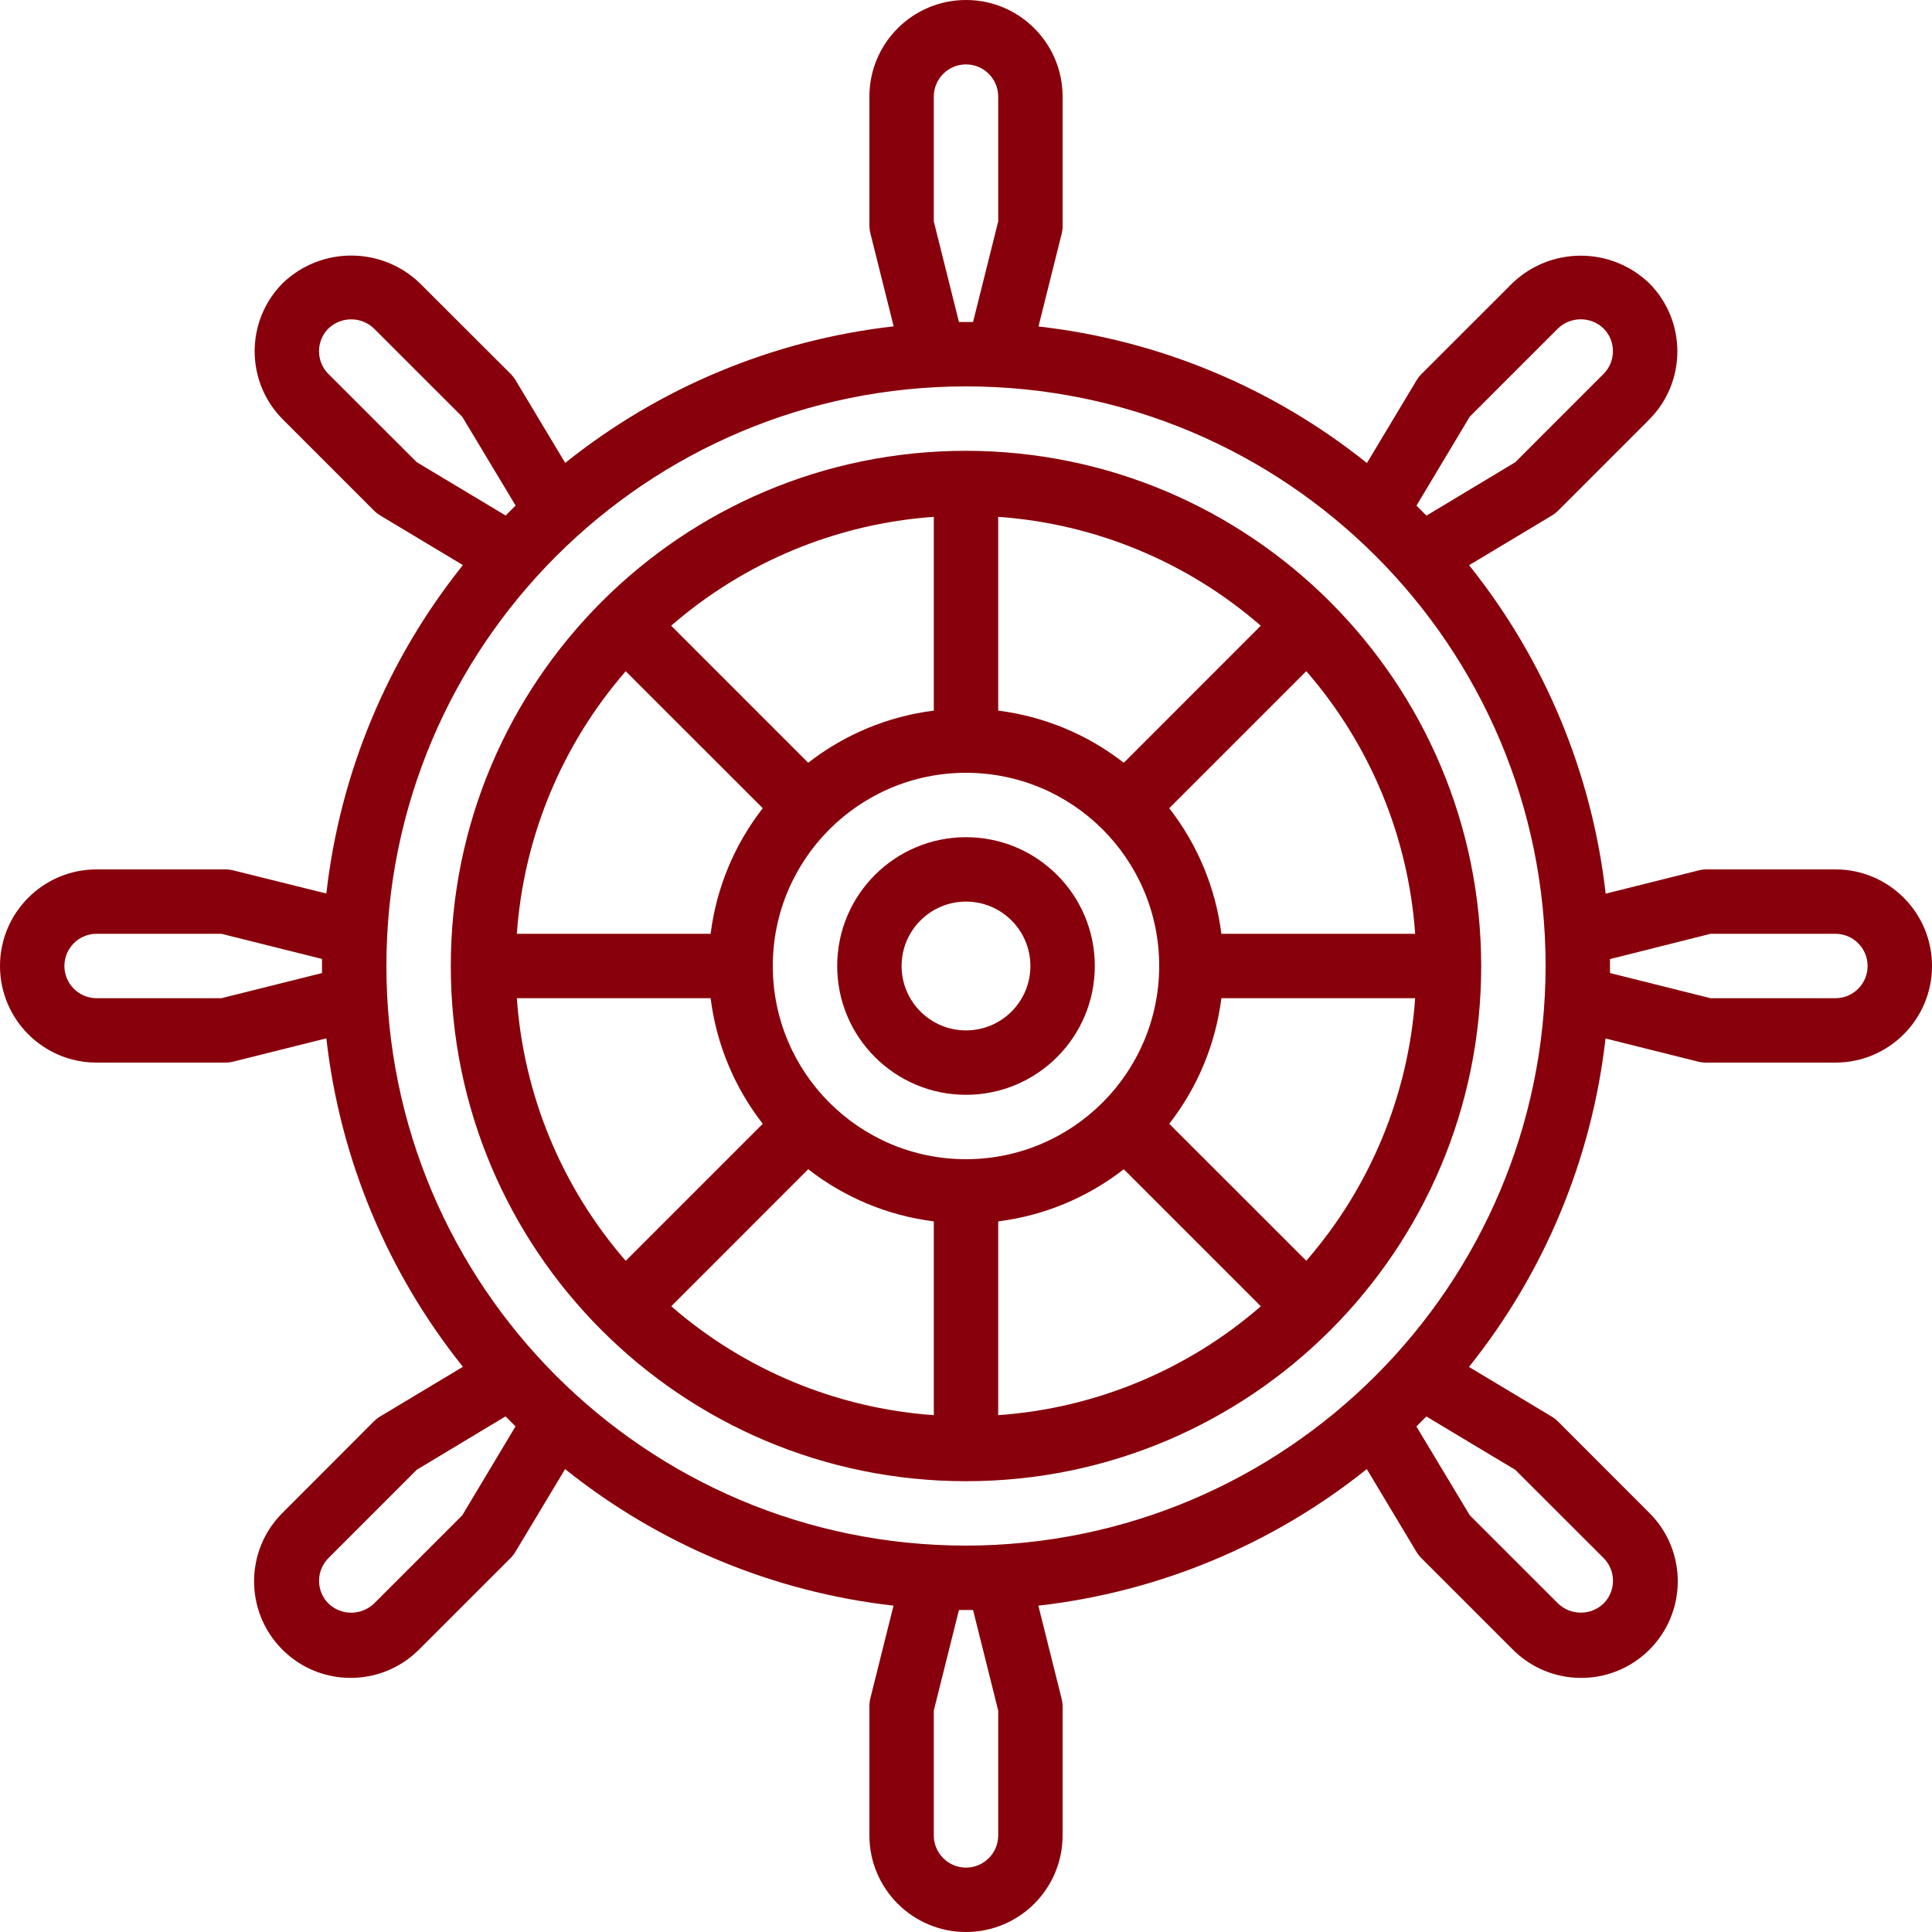
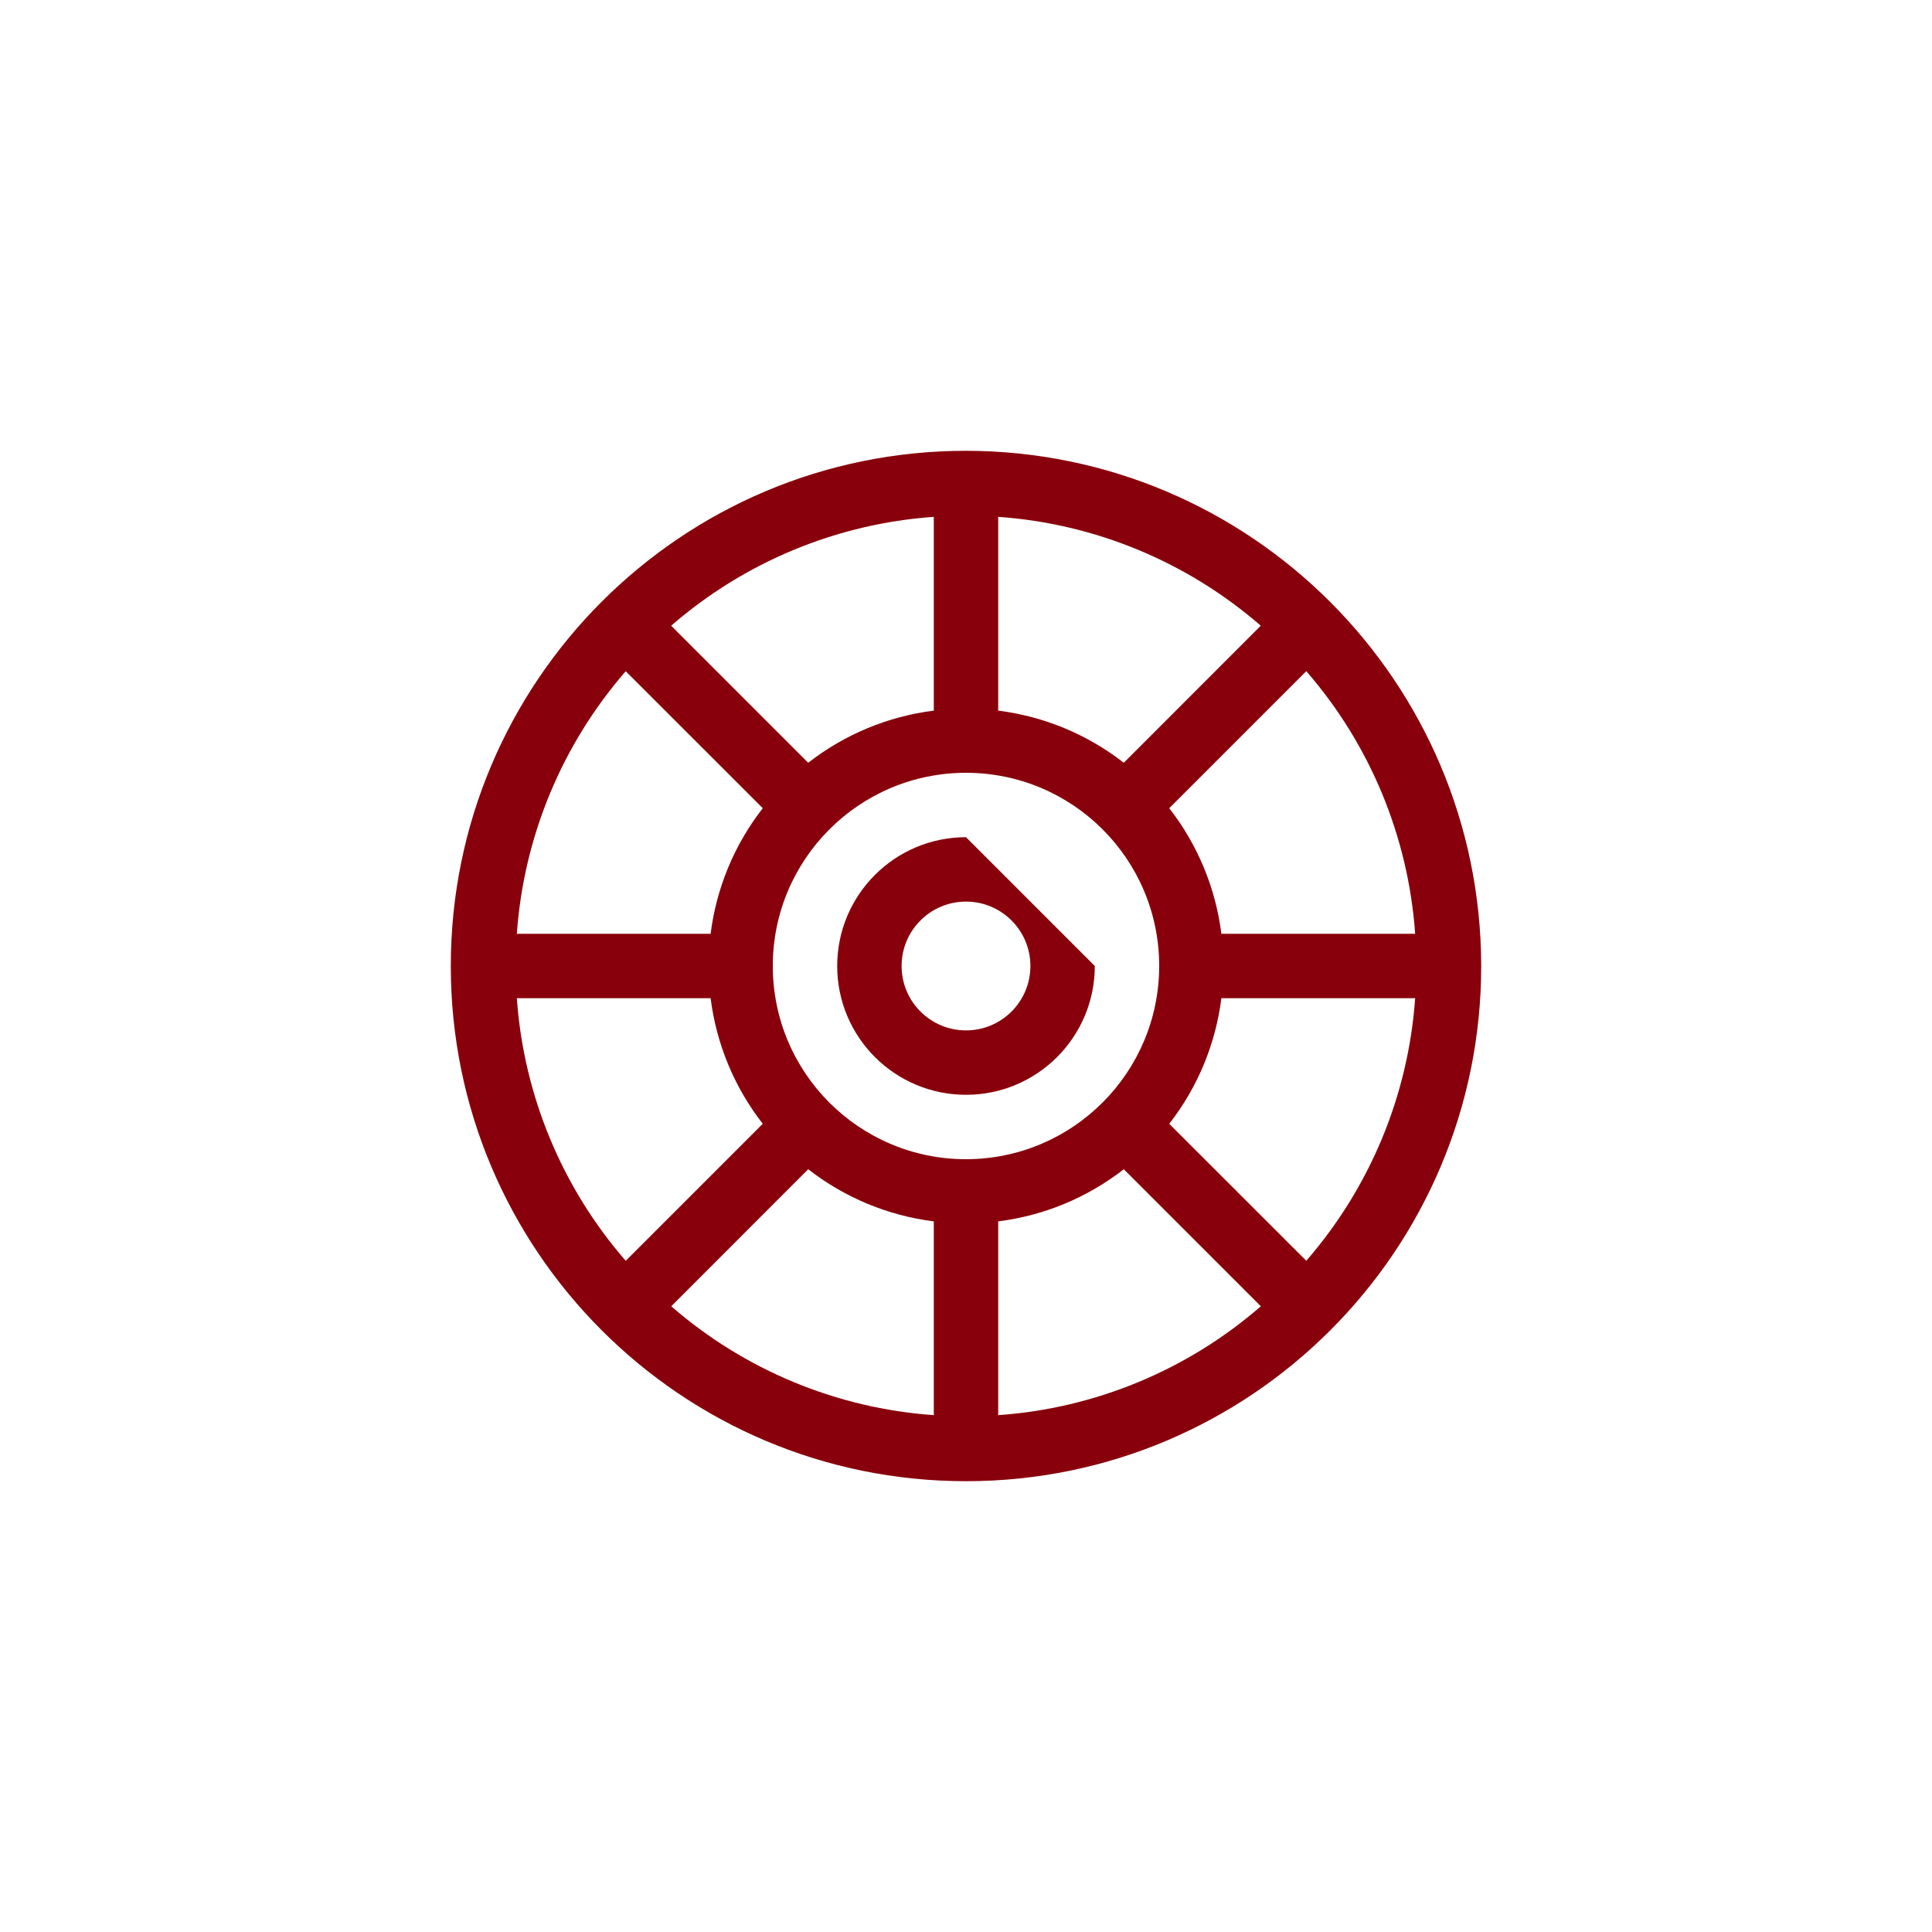
<svg xmlns="http://www.w3.org/2000/svg" version="1.1" id="Capa_1" x="0px" y="0px" viewBox="0 0 480 480" style="enable-background:new 0 0 480 480;" xml:space="preserve">
  <style>* {fill: #88000b}</style>
  <g>
    <g>
      <path d="M240,112c-70.692,0-128,57.308-128,128s57.308,128,128,128s128-57.308,128-128C367.916,169.342,310.658,112.084,240,112z     M351.592,232h-48.144c-1.427-11.377-5.902-22.157-12.952-31.2l34.048-34.048C340.402,184.99,349.896,207.892,351.592,232z     M248,128.408c24.103,1.7,46.999,11.193,65.232,27.048L279.2,189.504c-9.043-7.05-19.823-11.525-31.2-12.952V128.408z     M232,128.408v48.144c-11.377,1.427-22.157,5.902-31.2,12.952l-34.048-34.048C184.99,139.598,207.892,130.104,232,128.408z     M155.456,166.768l34.048,34.032c-7.05,9.043-11.525,19.823-12.952,31.2h-48.144C130.108,207.897,139.601,185.001,155.456,166.768    z M128.408,248h48.144c1.427,11.377,5.902,22.157,12.952,31.2l-34.048,34.048C139.598,295.01,130.104,272.108,128.408,248z     M232,351.592c-24.103-1.7-46.998-11.193-65.232-27.048l34.032-34.048c9.043,7.05,19.823,11.525,31.2,12.952V351.592z M192,240    c0-26.51,21.49-48,48-48c26.51,0,48,21.49,48,48c-0.026,26.499-21.501,47.974-48,48C213.49,288,192,266.51,192,240z M248,351.592    v-48.144c11.377-1.427,22.157-5.902,31.2-12.952l34.048,34.048C295.01,340.402,272.108,349.896,248,351.592z M324.544,313.232    L290.496,279.2c7.05-9.043,11.525-19.823,12.952-31.2h48.144C349.892,272.103,340.399,294.998,324.544,313.232z" />
    </g>
  </g>
  <g>
    <g>
-       <path d="M240,208c-17.673,0-32,14.327-32,32s14.327,32,32,32c17.673,0,32-14.327,32-32S257.673,208,240,208z M240,256    c-8.837,0-16-7.163-16-16s7.163-16,16-16s16,7.163,16,16S248.837,256,240,256z" />
+       <path d="M240,208c-17.673,0-32,14.327-32,32s14.327,32,32,32c17.673,0,32-14.327,32-32z M240,256    c-8.837,0-16-7.163-16-16s7.163-16,16-16s16,7.163,16,16S248.837,256,240,256z" />
    </g>
  </g>
  <g>
    <g>
-       <path d="M456,216h-32c-0.655,0-1.308,0.081-1.944,0.24l-23.136,5.784c-3.377-29.858-15.14-58.15-33.928-81.6l20.544-12.328    c0.562-0.335,1.08-0.738,1.544-1.2l22.624-22.624c9.373-9.372,9.375-24.568,0.003-33.941c-0.001-0.001-0.002-0.002-0.003-0.003    c-9.493-9.072-24.443-9.072-33.936,0l-22.632,22.624c-0.462,0.464-0.865,0.982-1.2,1.544l-12.328,20.544    c-23.45-18.788-51.742-30.551-81.6-33.928l5.784-23.136c0.151-0.647,0.221-1.311,0.208-1.976V24c0-13.255-10.745-24-24-24    s-24,10.745-24,24v32c0,0.655,0.081,1.308,0.24,1.944l5.784,23.136c-29.858,3.377-58.15,15.14-81.6,33.928l-12.328-20.544    c-0.335-0.562-0.738-1.08-1.2-1.544L104.24,70.296c-9.497-9.069-24.446-9.069-33.944,0c-9.369,9.372-9.369,24.564,0,33.936    l22.624,22.632c0.464,0.462,0.982,0.865,1.544,1.2l20.544,12.328c-18.788,23.45-30.551,51.742-33.928,81.6l-23.136-5.752    C57.308,216.081,56.655,216,56,216H24c-13.255,0-24,10.745-24,24s10.745,24,24,24h32c0.655,0,1.308-0.081,1.944-0.24l23.136-5.784    c3.377,29.858,15.14,58.15,33.928,81.6l-20.544,12.328c-0.562,0.335-1.08,0.738-1.544,1.2L70.296,375.76    c-9.45,9.295-9.575,24.49-0.281,33.94c9.295,9.45,24.49,9.575,33.94,0.281c0.093-0.091,0.185-0.184,0.277-0.277l22.632-22.624    c0.462-0.464,0.865-0.982,1.2-1.544l12.328-20.544c23.45,18.788,51.742,30.551,81.6,33.928l-5.784,23.136    c-0.149,0.637-0.218,1.29-0.208,1.944v32c0,13.255,10.745,24,24,24s24-10.745,24-24v-32c0-0.655-0.081-1.308-0.24-1.944    l-5.784-23.136c29.858-3.377,58.15-15.14,81.6-33.928l12.328,20.544c0.335,0.562,0.738,1.08,1.2,1.544l22.624,22.624    c9.295,9.45,24.49,9.575,33.94,0.28c9.45-9.295,9.575-24.49,0.28-33.94c-0.091-0.093-0.183-0.185-0.276-0.276l-22.624-22.632    c-0.464-0.462-0.982-0.865-1.544-1.2l-20.544-12.328c18.788-23.45,30.551-51.742,33.928-81.6l23.136,5.784    c0.647,0.151,1.311,0.221,1.976,0.208h32c13.255,0,24-10.745,24-24S469.255,216,456,216z M80,241.752L55.016,248H24    c-4.418,0-8-3.582-8-8s3.582-8,8-8h31.016L80,238.248V241.752z M365.144,103.536L387.08,81.6c3.162-3.029,8.15-3.029,11.312,0    c3.118,3.123,3.118,8.181,0,11.304l-21.928,21.936L354.4,128.104l-2.48-2.48L365.144,103.536z M232,24c0-4.418,3.582-8,8-8    s8,3.582,8,8v31.016L241.752,80h-3.504L232,55.016V24z M103.536,114.832L81.6,92.92c-3.123-3.124-3.123-8.188,0-11.312    c3.161-3.024,8.143-3.024,11.304,0l21.936,21.928l13.264,22.064l-2.48,2.48L103.536,114.832z M114.856,376.464L92.92,398.4    c-3.162,3.029-8.15,3.029-11.312,0c-3.118-3.123-3.118-8.181,0-11.304l21.928-21.936l22.064-13.264l2.48,2.48L114.856,376.464z     M248,456c0,4.418-3.582,8-8,8s-8-3.582-8-8v-31.016L238.248,400h3.504L248,424.984V456z M376.464,365.168L398.4,387.08    c3.123,3.124,3.123,8.188,0,11.312c-3.161,3.024-8.143,3.024-11.304,0l-21.936-21.928L351.896,354.4l2.48-2.48L376.464,365.168z     M240,384c-79.529,0-144-64.471-144-144S160.471,96,240,96s144,64.471,144,144C383.907,319.491,319.491,383.907,240,384z M456,248    h-31.016L400,241.752v-3.472l24.984-6.28H456c4.418,0,8,3.582,8,8S460.418,248,456,248z" />
-     </g>
+       </g>
  </g>
  <g>
</g>
  <g>
</g>
  <g>
</g>
  <g>
</g>
  <g>
</g>
  <g>
</g>
  <g>
</g>
  <g>
</g>
  <g>
</g>
  <g>
</g>
  <g>
</g>
  <g>
</g>
  <g>
</g>
  <g>
</g>
  <g>
</g>
</svg>